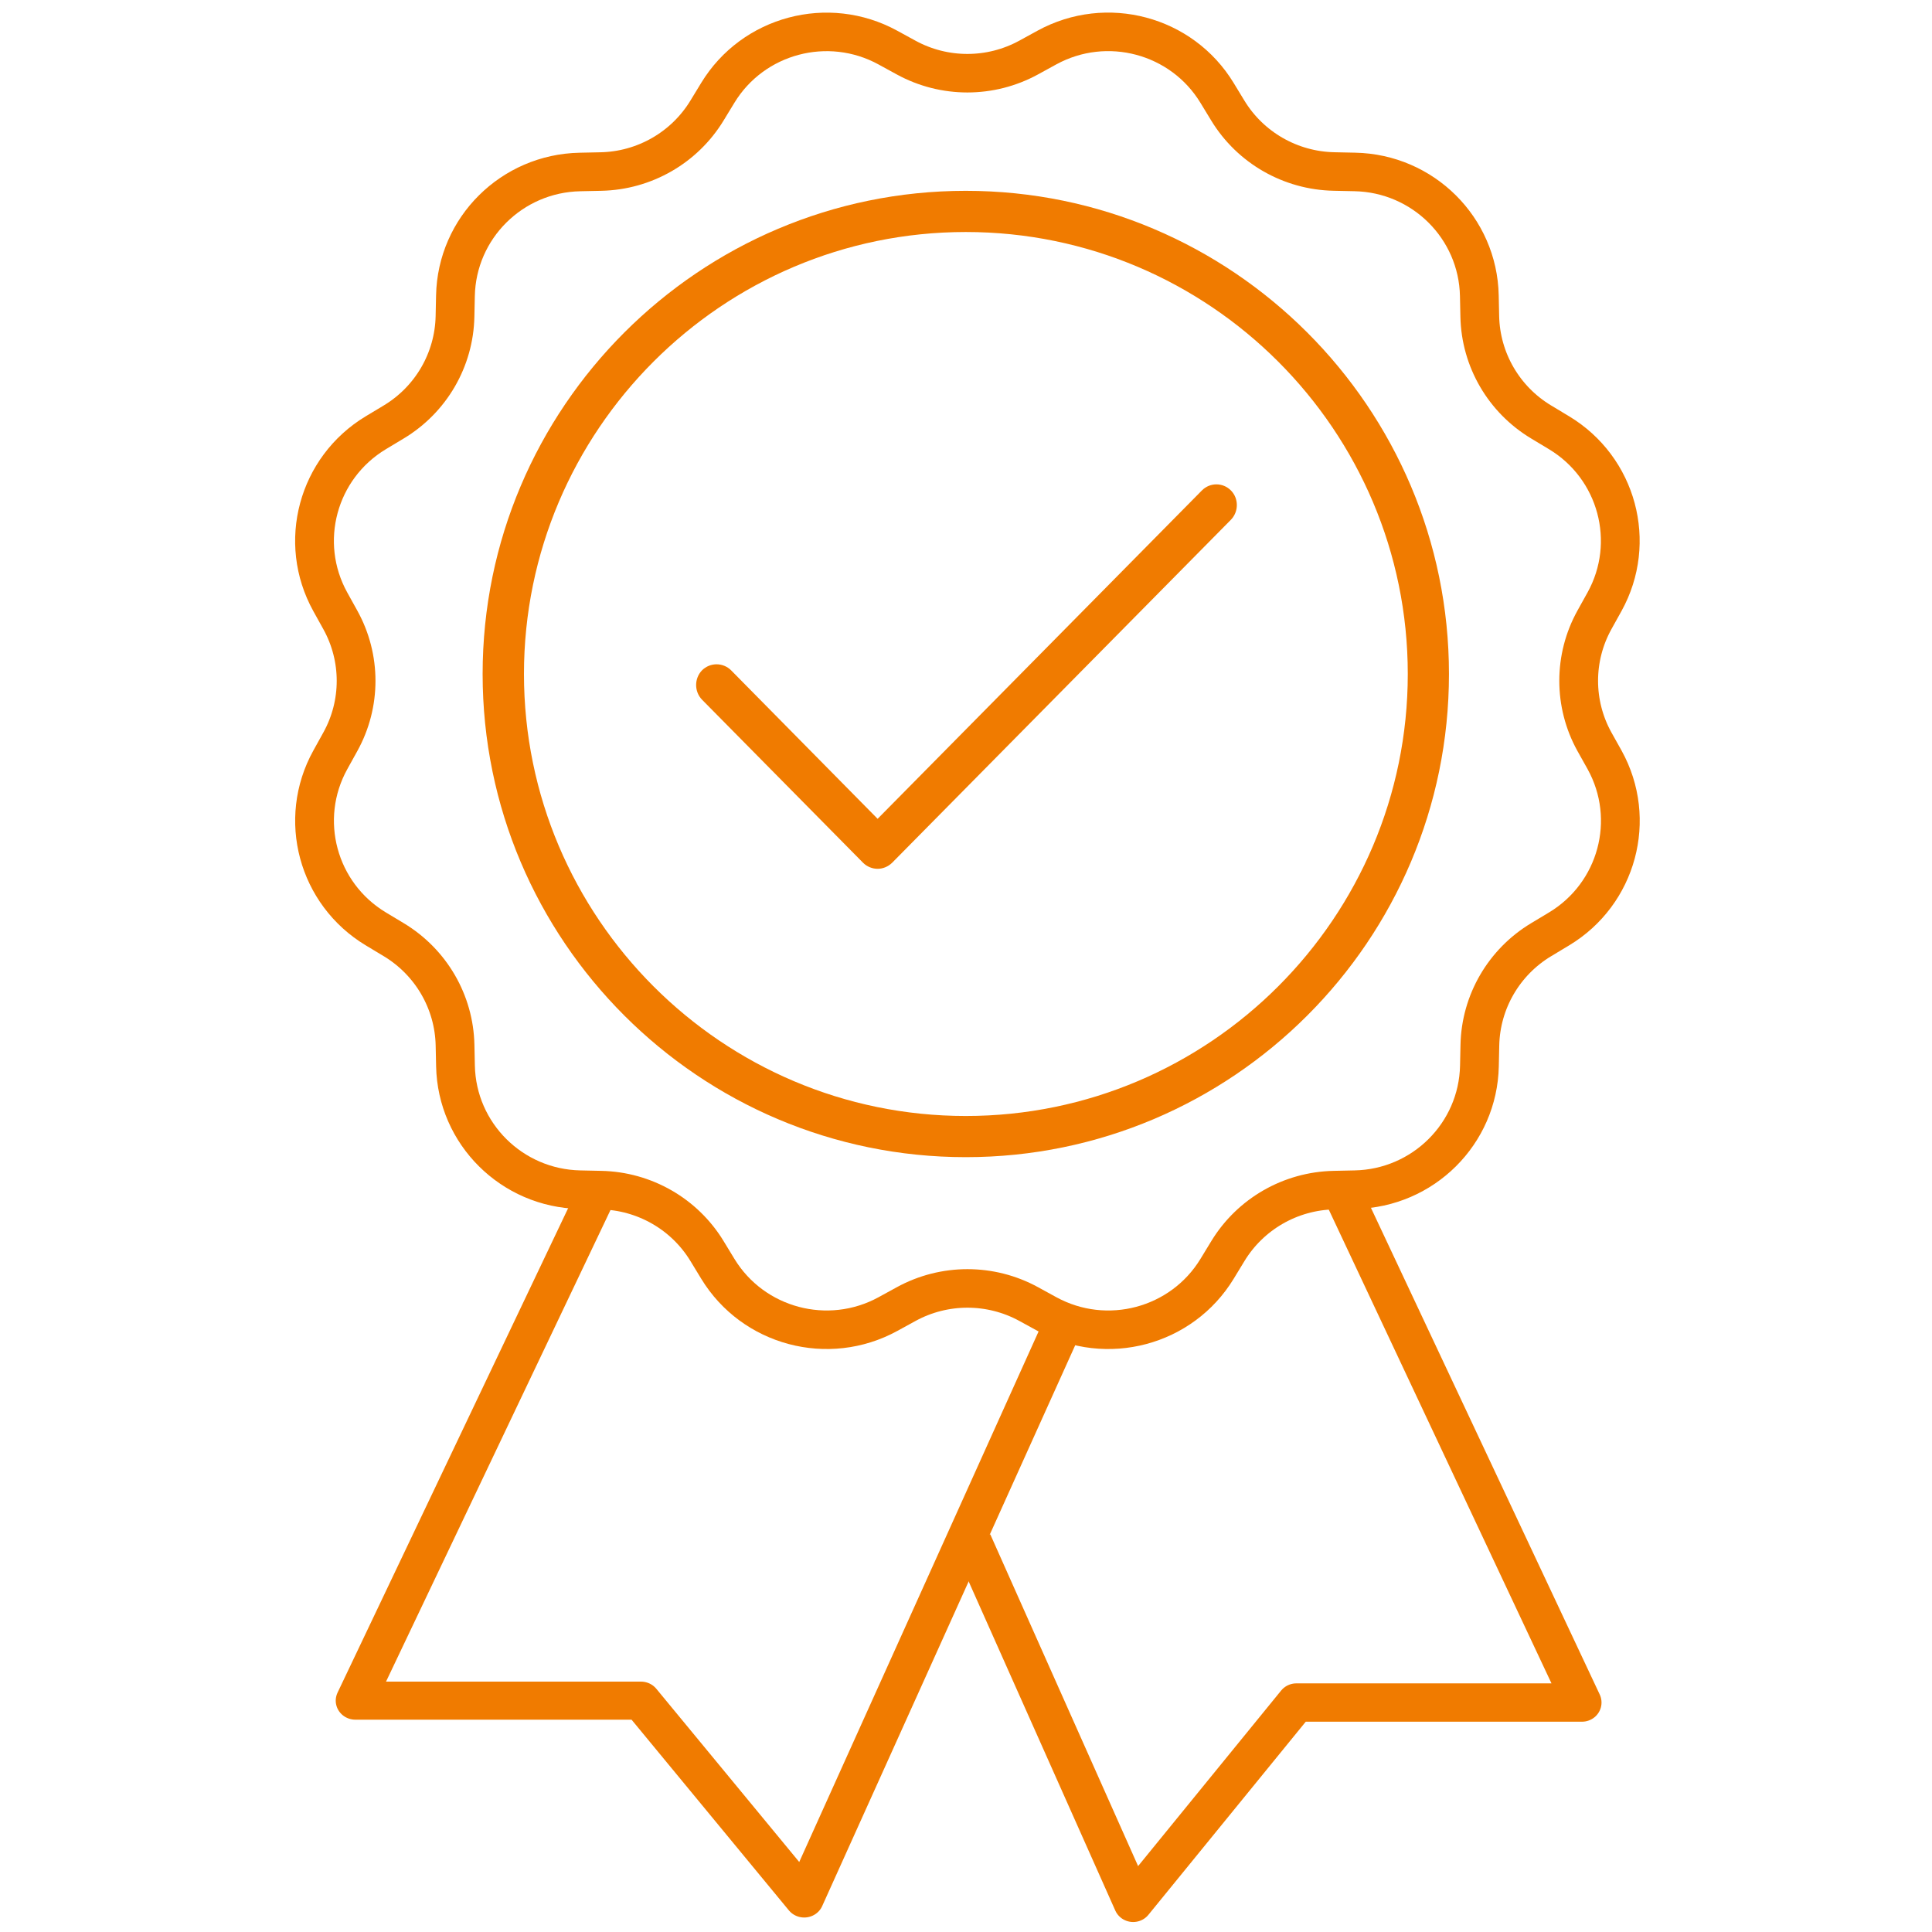
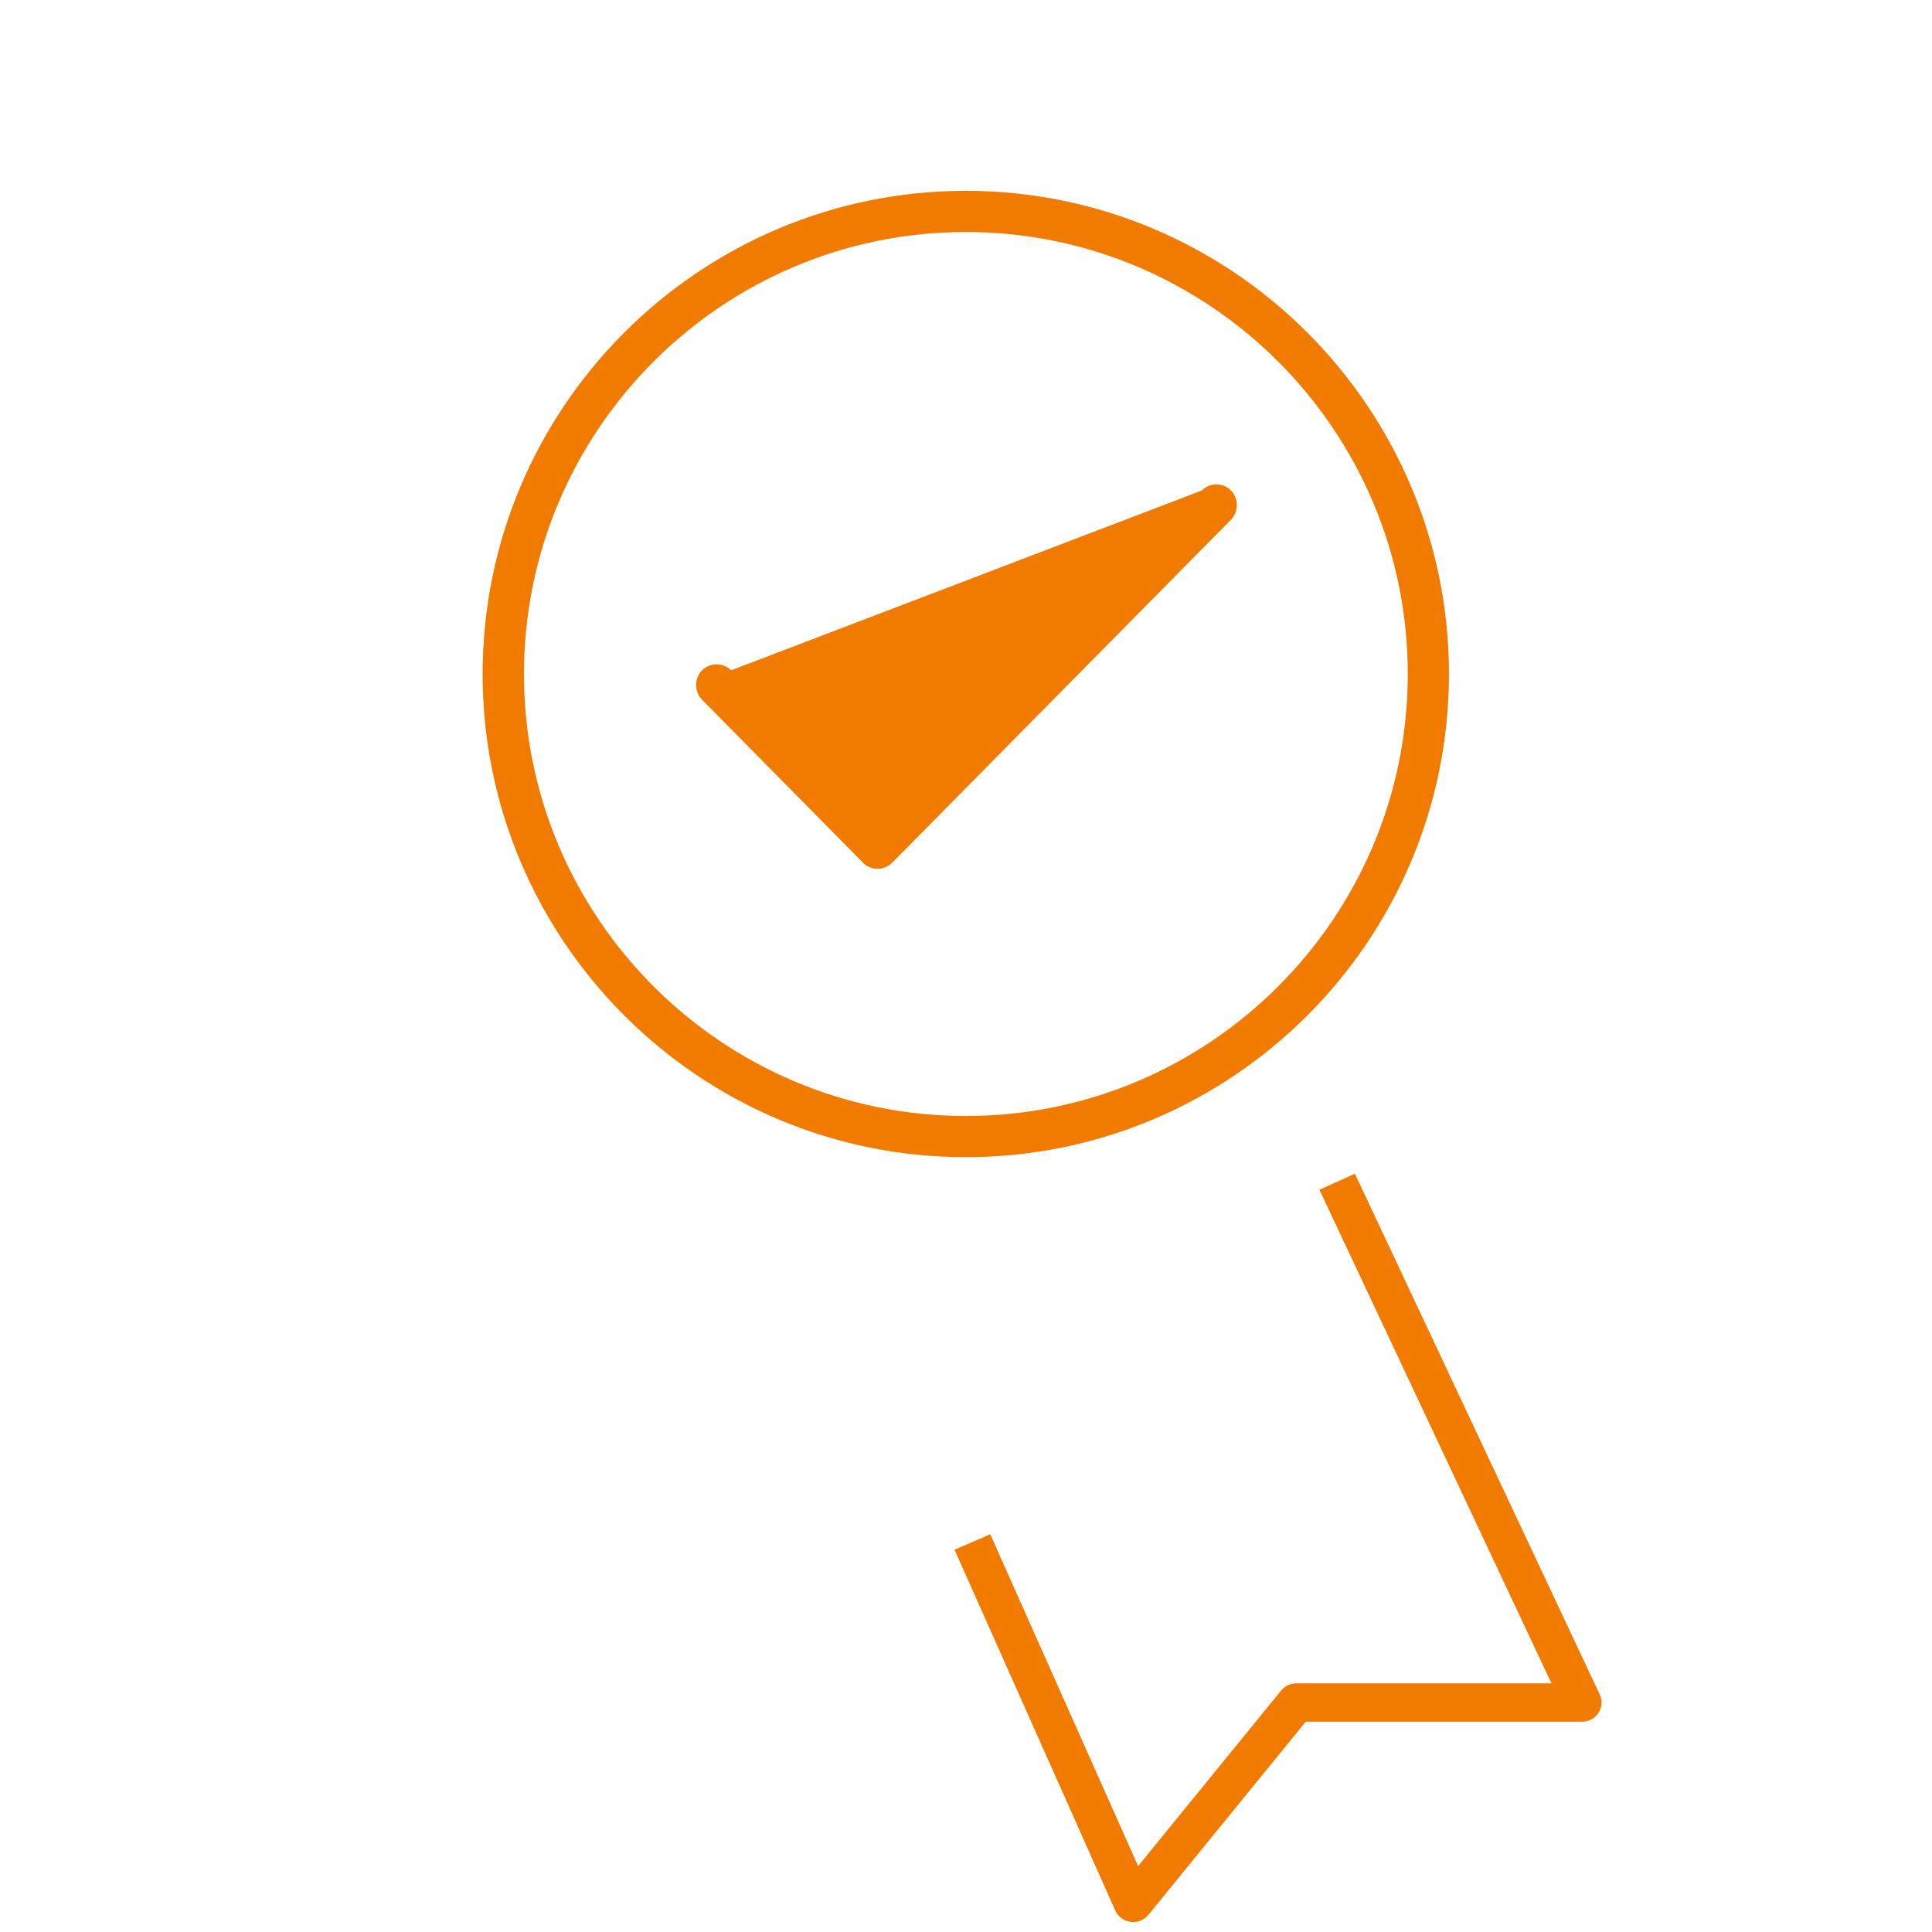
<svg xmlns="http://www.w3.org/2000/svg" width="100%" height="100%" viewBox="0 0 500 500" version="1.1" xml:space="preserve" style="fill-rule:evenodd;clip-rule:evenodd;stroke-linejoin:round;stroke-miterlimit:10;">
  <g transform="matrix(1,0,0,1,3.881,-1.503)">
    <g transform="matrix(0.33,0,0,0.32,-17.515,1.309)">
-       <path d="M512,960L320,1376L544,1376L672,1536L881.984,1056" style="fill:none;fill-rule:nonzero;stroke:rgb(240,123,0);stroke-width:30.78px;" />
-     </g>
+       </g>
    <g transform="matrix(0.33,0,0,0.324,-17.515,-3.707)">
      <path d="M803.904,1247.78L929.984,1536L1057.98,1376L1281.98,1376L1089.98,960" style="fill:none;fill-rule:nonzero;stroke:rgb(240,123,0);stroke-width:30.62px;" />
    </g>
    <g transform="matrix(0.33,0,0,0.328,-17.515,-11.232)">
-       <path d="M1291.74,624.064C1275.26,594.144 1275.26,557.856 1291.74,527.936L1299.65,513.6C1325.41,466.752 1309.66,407.904 1263.9,380.224L1249.89,371.744C1220.67,354.048 1202.53,322.656 1201.82,288.512L1201.47,272.128C1200.38,218.656 1157.31,175.584 1103.84,174.496L1087.46,174.144C1053.31,173.44 1021.89,155.296 1004.22,126.08L995.744,112.064C968.064,66.304 909.216,50.56 862.368,76.32L848.032,84.224C818.112,100.704 781.824,100.704 751.904,84.224L737.6,76.352C690.752,50.592 631.904,66.336 604.224,112.096L595.744,126.112C578.048,155.328 546.656,173.472 512.512,174.176L496.128,174.528C442.656,175.616 399.584,218.688 398.496,272.16L398.144,288.544C397.44,322.688 379.296,354.112 350.08,371.776L336.064,380.256C290.336,407.936 274.56,466.784 300.32,513.632L308.224,527.968C324.704,557.888 324.704,594.176 308.224,624.096L300.352,638.4C274.592,685.248 290.336,744.096 336.096,771.776L350.112,780.256C379.328,797.952 397.472,829.344 398.176,863.488L398.528,879.872C399.616,933.344 442.688,976.416 496.16,977.504L512.544,977.856C546.688,978.56 578.112,996.704 595.776,1025.92L604.256,1039.94C631.936,1085.66 690.784,1101.44 737.632,1075.68L751.968,1067.78C781.888,1051.3 818.176,1051.3 848.096,1067.78L862.432,1075.68C909.28,1101.44 968.128,1085.7 995.808,1039.94L1004.29,1025.92C1021.98,996.704 1053.38,978.56 1087.52,977.856L1103.9,977.504C1157.38,976.416 1200.45,933.344 1201.54,879.872L1201.89,863.488C1202.59,829.344 1220.74,797.92 1249.95,780.256L1263.97,771.776C1309.7,744.096 1325.47,685.248 1299.71,638.4L1291.74,624.064Z" style="fill:none;fill-rule:nonzero;stroke:rgb(240,123,0);stroke-width:30.4px;stroke-linecap:round;stroke-linejoin:miter;" />
-     </g>
+       </g>
    <g id="path12" transform="matrix(1.046,-1.90402e-16,-2.47108e-16,-1.059,61.888,519.44)">
-       <path d="M234.488,369.219L154.262,288.98L118.012,325.27C116.02,327.23 112.809,327.23 110.82,325.27C108.871,323.281 108.871,320.078 110.82,318.09L150.66,278.238C151.641,277.27 152.969,276.762 154.262,276.762C155.551,276.762 156.84,277.27 157.852,278.238L241.68,362.07C243.629,364.059 243.629,367.27 241.68,369.219C239.691,371.211 236.48,371.211 234.488,369.219" style="fill:rgb(240,123,0);fill-rule:nonzero;" />
+       <path d="M234.488,369.219L118.012,325.27C116.02,327.23 112.809,327.23 110.82,325.27C108.871,323.281 108.871,320.078 110.82,318.09L150.66,278.238C151.641,277.27 152.969,276.762 154.262,276.762C155.551,276.762 156.84,277.27 157.852,278.238L241.68,362.07C243.629,364.059 243.629,367.27 241.68,369.219C239.691,371.211 236.48,371.211 234.488,369.219" style="fill:rgb(240,123,0);fill-rule:nonzero;" />
    </g>
    <g id="path14" transform="matrix(1.053,0,0,-1.053,60.474,516.841)">
      <path d="M176.25,215.121C116.371,215.121 67.66,263.871 67.66,323.75C67.66,383.629 116.371,432.379 176.25,432.379C236.172,432.379 284.879,383.629 284.879,323.75C284.879,263.871 236.172,215.121 176.25,215.121M295,323.75C295,389.219 241.719,442.5 176.25,442.5C110.781,442.5 57.5,389.219 57.5,323.75C57.5,258.238 110.781,205 176.25,205C241.719,205 295,258.238 295,323.75" style="fill:rgb(240,123,0);fill-rule:nonzero;" />
    </g>
  </g>
</svg>